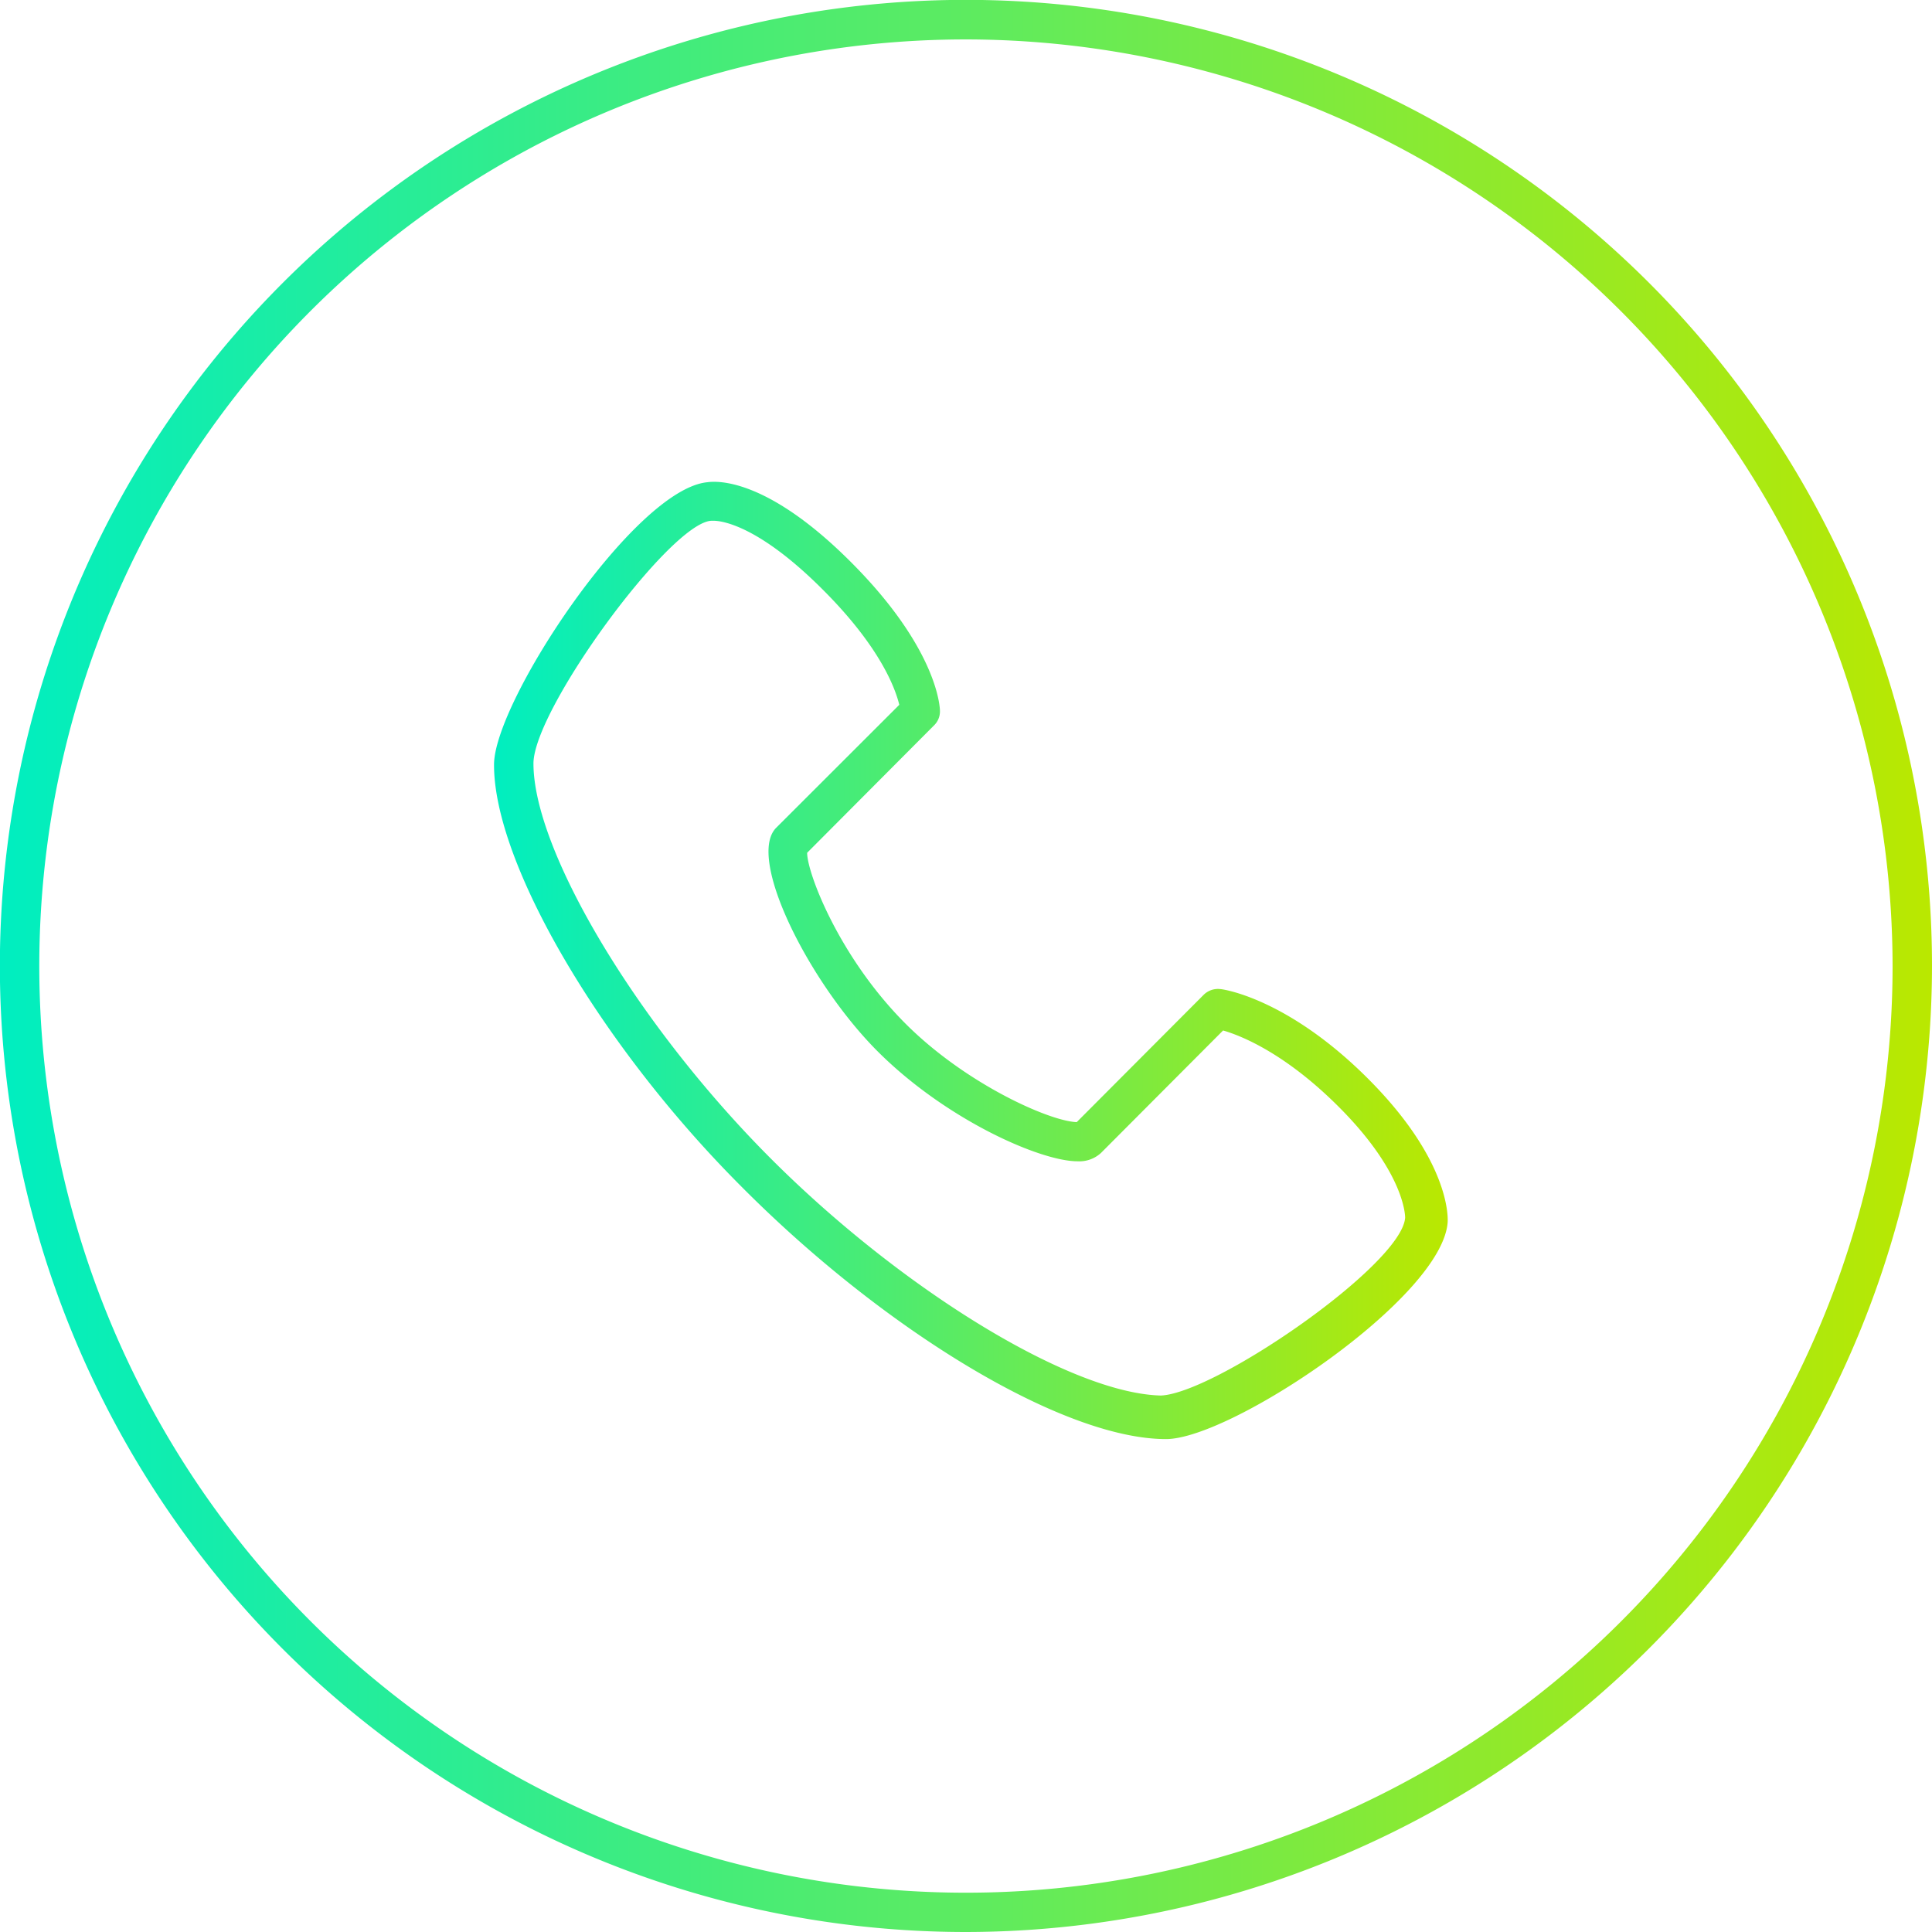
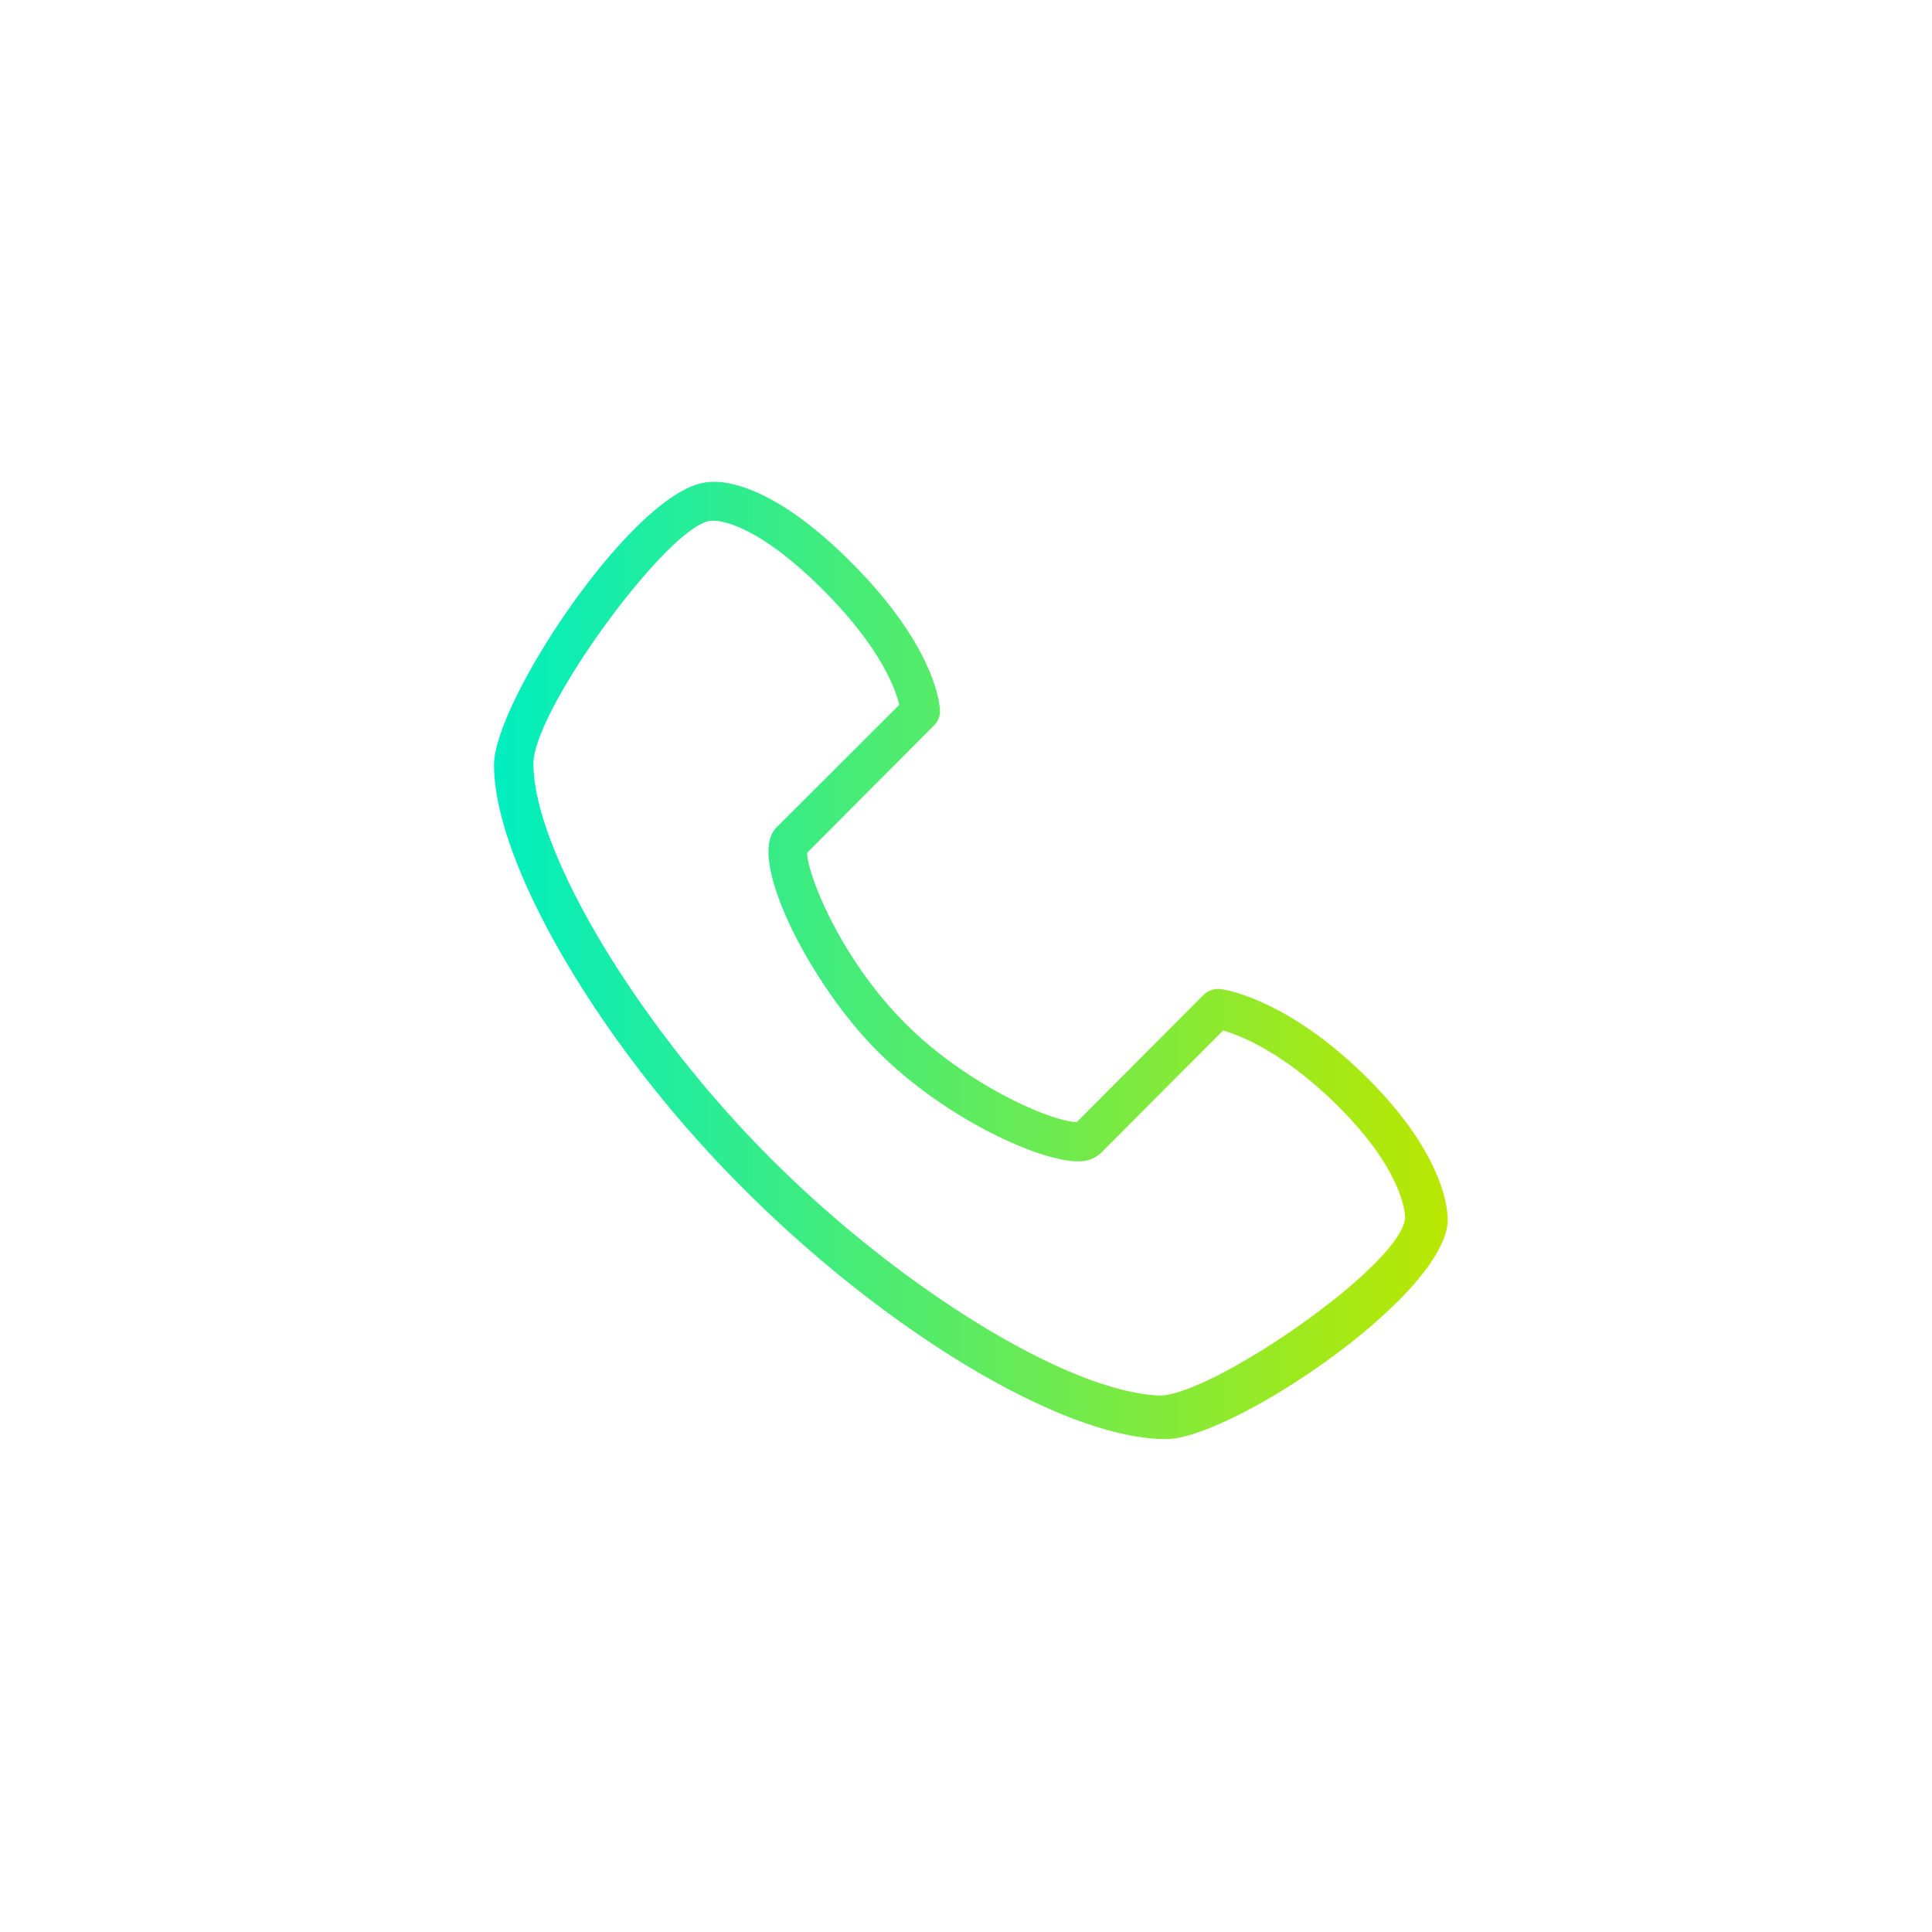
<svg xmlns="http://www.w3.org/2000/svg" xmlns:xlink="http://www.w3.org/1999/xlink" viewBox="0 0 155.37 155.37">
  <defs>
    <style>.cls-1{fill:url(#linear-gradient);}.cls-2{fill:url(#linear-gradient-2);}</style>
    <linearGradient id="linear-gradient" y1="77.68" x2="155.37" y2="77.68" gradientUnits="userSpaceOnUse">
      <stop offset="0" stop-color="#00eec0" />
      <stop offset="1" stop-color="#bae800" />
    </linearGradient>
    <linearGradient id="linear-gradient-2" x1="39.73" y1="77.24" x2="116.43" y2="77.24" xlink:href="#linear-gradient" />
  </defs>
  <title>Asset 1</title>
  <g id="Layer_2" data-name="Layer 2">
    <g id="Layer_1-2" data-name="Layer 1">
-       <path class="cls-1" d="M77.68,155.37a77.69,77.69,0,1,1,77.69-77.69A77.77,77.77,0,0,1,77.68,155.37Zm0-152.2A74.52,74.52,0,1,0,152.2,77.68,74.6,74.6,0,0,0,77.68,3.17Z" />
      <path class="cls-2" d="M93.77,115.73h0c-8.28,0-22.66-8.73-34.2-20.36C48.22,84,39.7,69.37,39.73,61.49c0-5.07,11.3-22.16,17.16-22.71.67-.09,4.67-.45,11.53,6.41s7.17,11.53,7.17,12a1.56,1.56,0,0,1-.46,1.13L64.91,68.58c0,1.64,2.59,8.42,7.92,13.75,4.85,4.85,11.58,7.84,13.76,7.91L96.8,80a1.63,1.63,0,0,1,1.32-.46c.22,0,5.44.74,11.91,7.22s6.42,11,6.39,11.52C116,104.38,99,115.73,93.77,115.73ZM57.4,41.88l-.21,0c-3.33.21-14.28,15.17-14.29,19.52,0,7,8.27,20.87,18.88,31.56s24.44,19.2,31.72,19.27l-.26,1.59v-1.59c4.23,0,19.48-10.47,19.76-14.3h0s.09-3.49-5.34-8.92c-4.31-4.31-7.84-5.72-9.3-6.14l-9.81,9.84a2.57,2.57,0,0,1-1.9.68c-3,0-10.59-3.36-16.07-8.84S60,69,62.42,66.57l9.9-9.89c-.31-1.28-1.5-4.62-6.15-9.26C60.91,42.15,57.94,41.88,57.4,41.88Z" />
    </g>
  </g>
</svg>